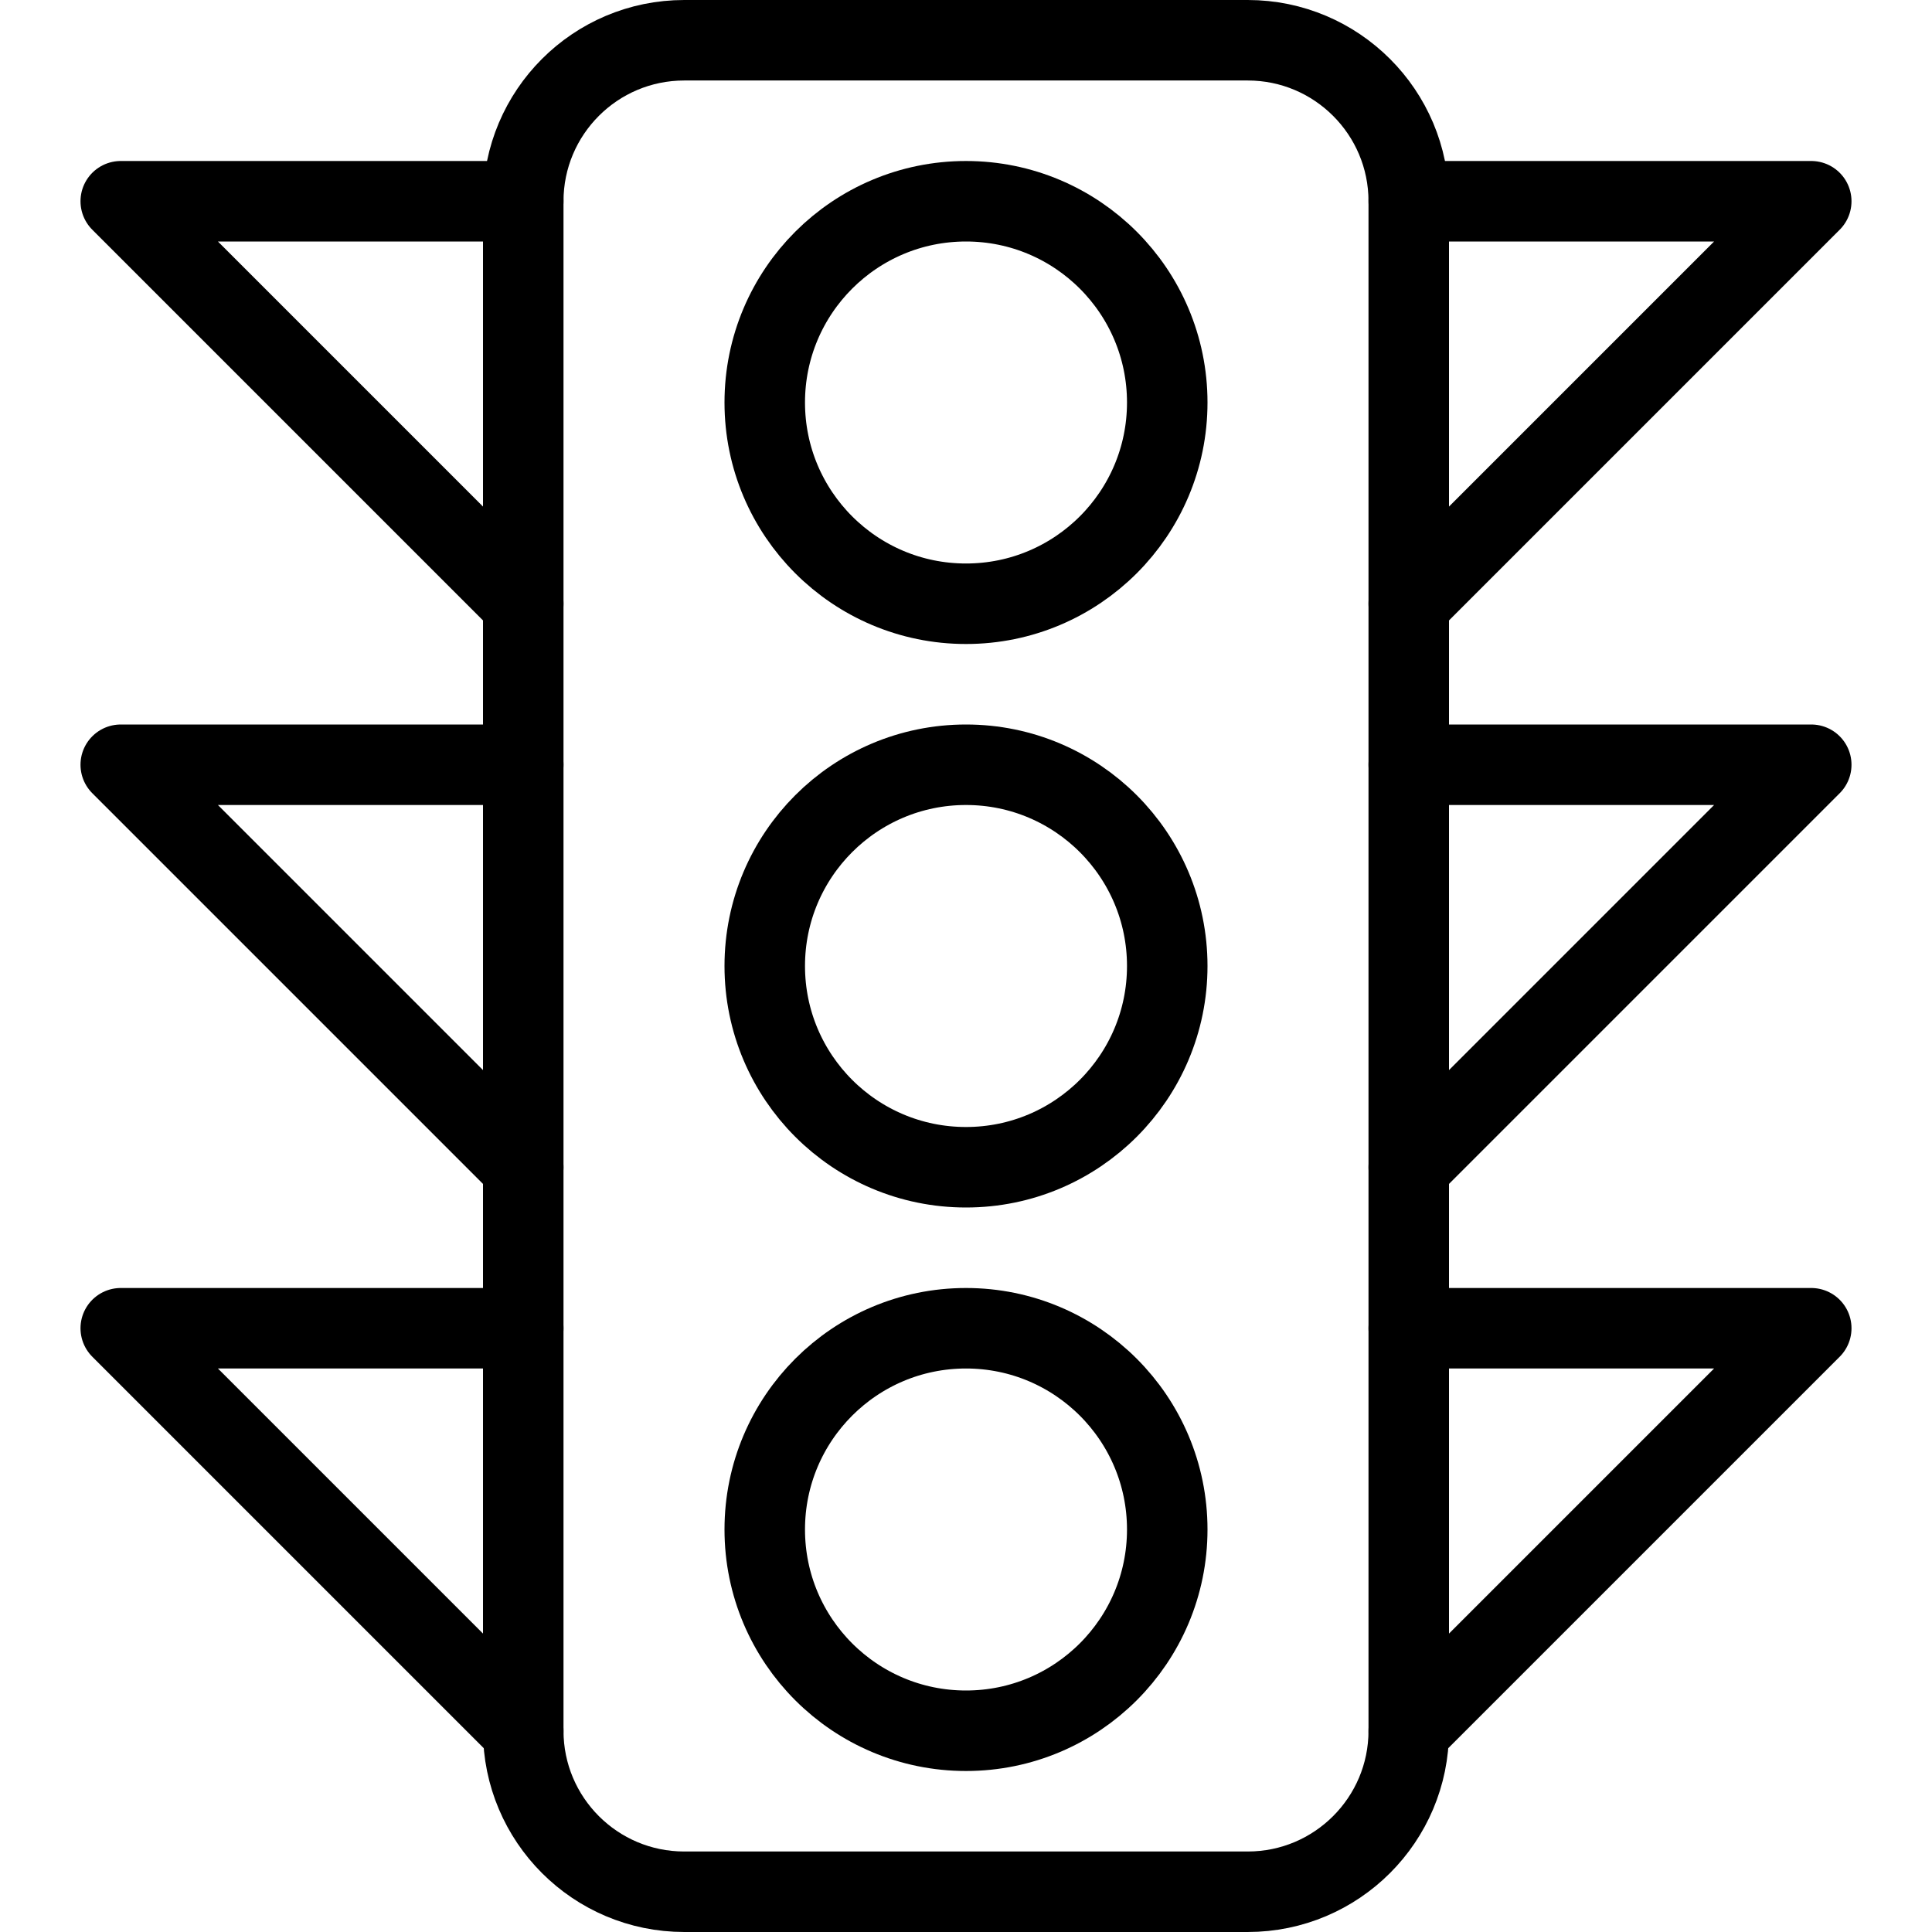
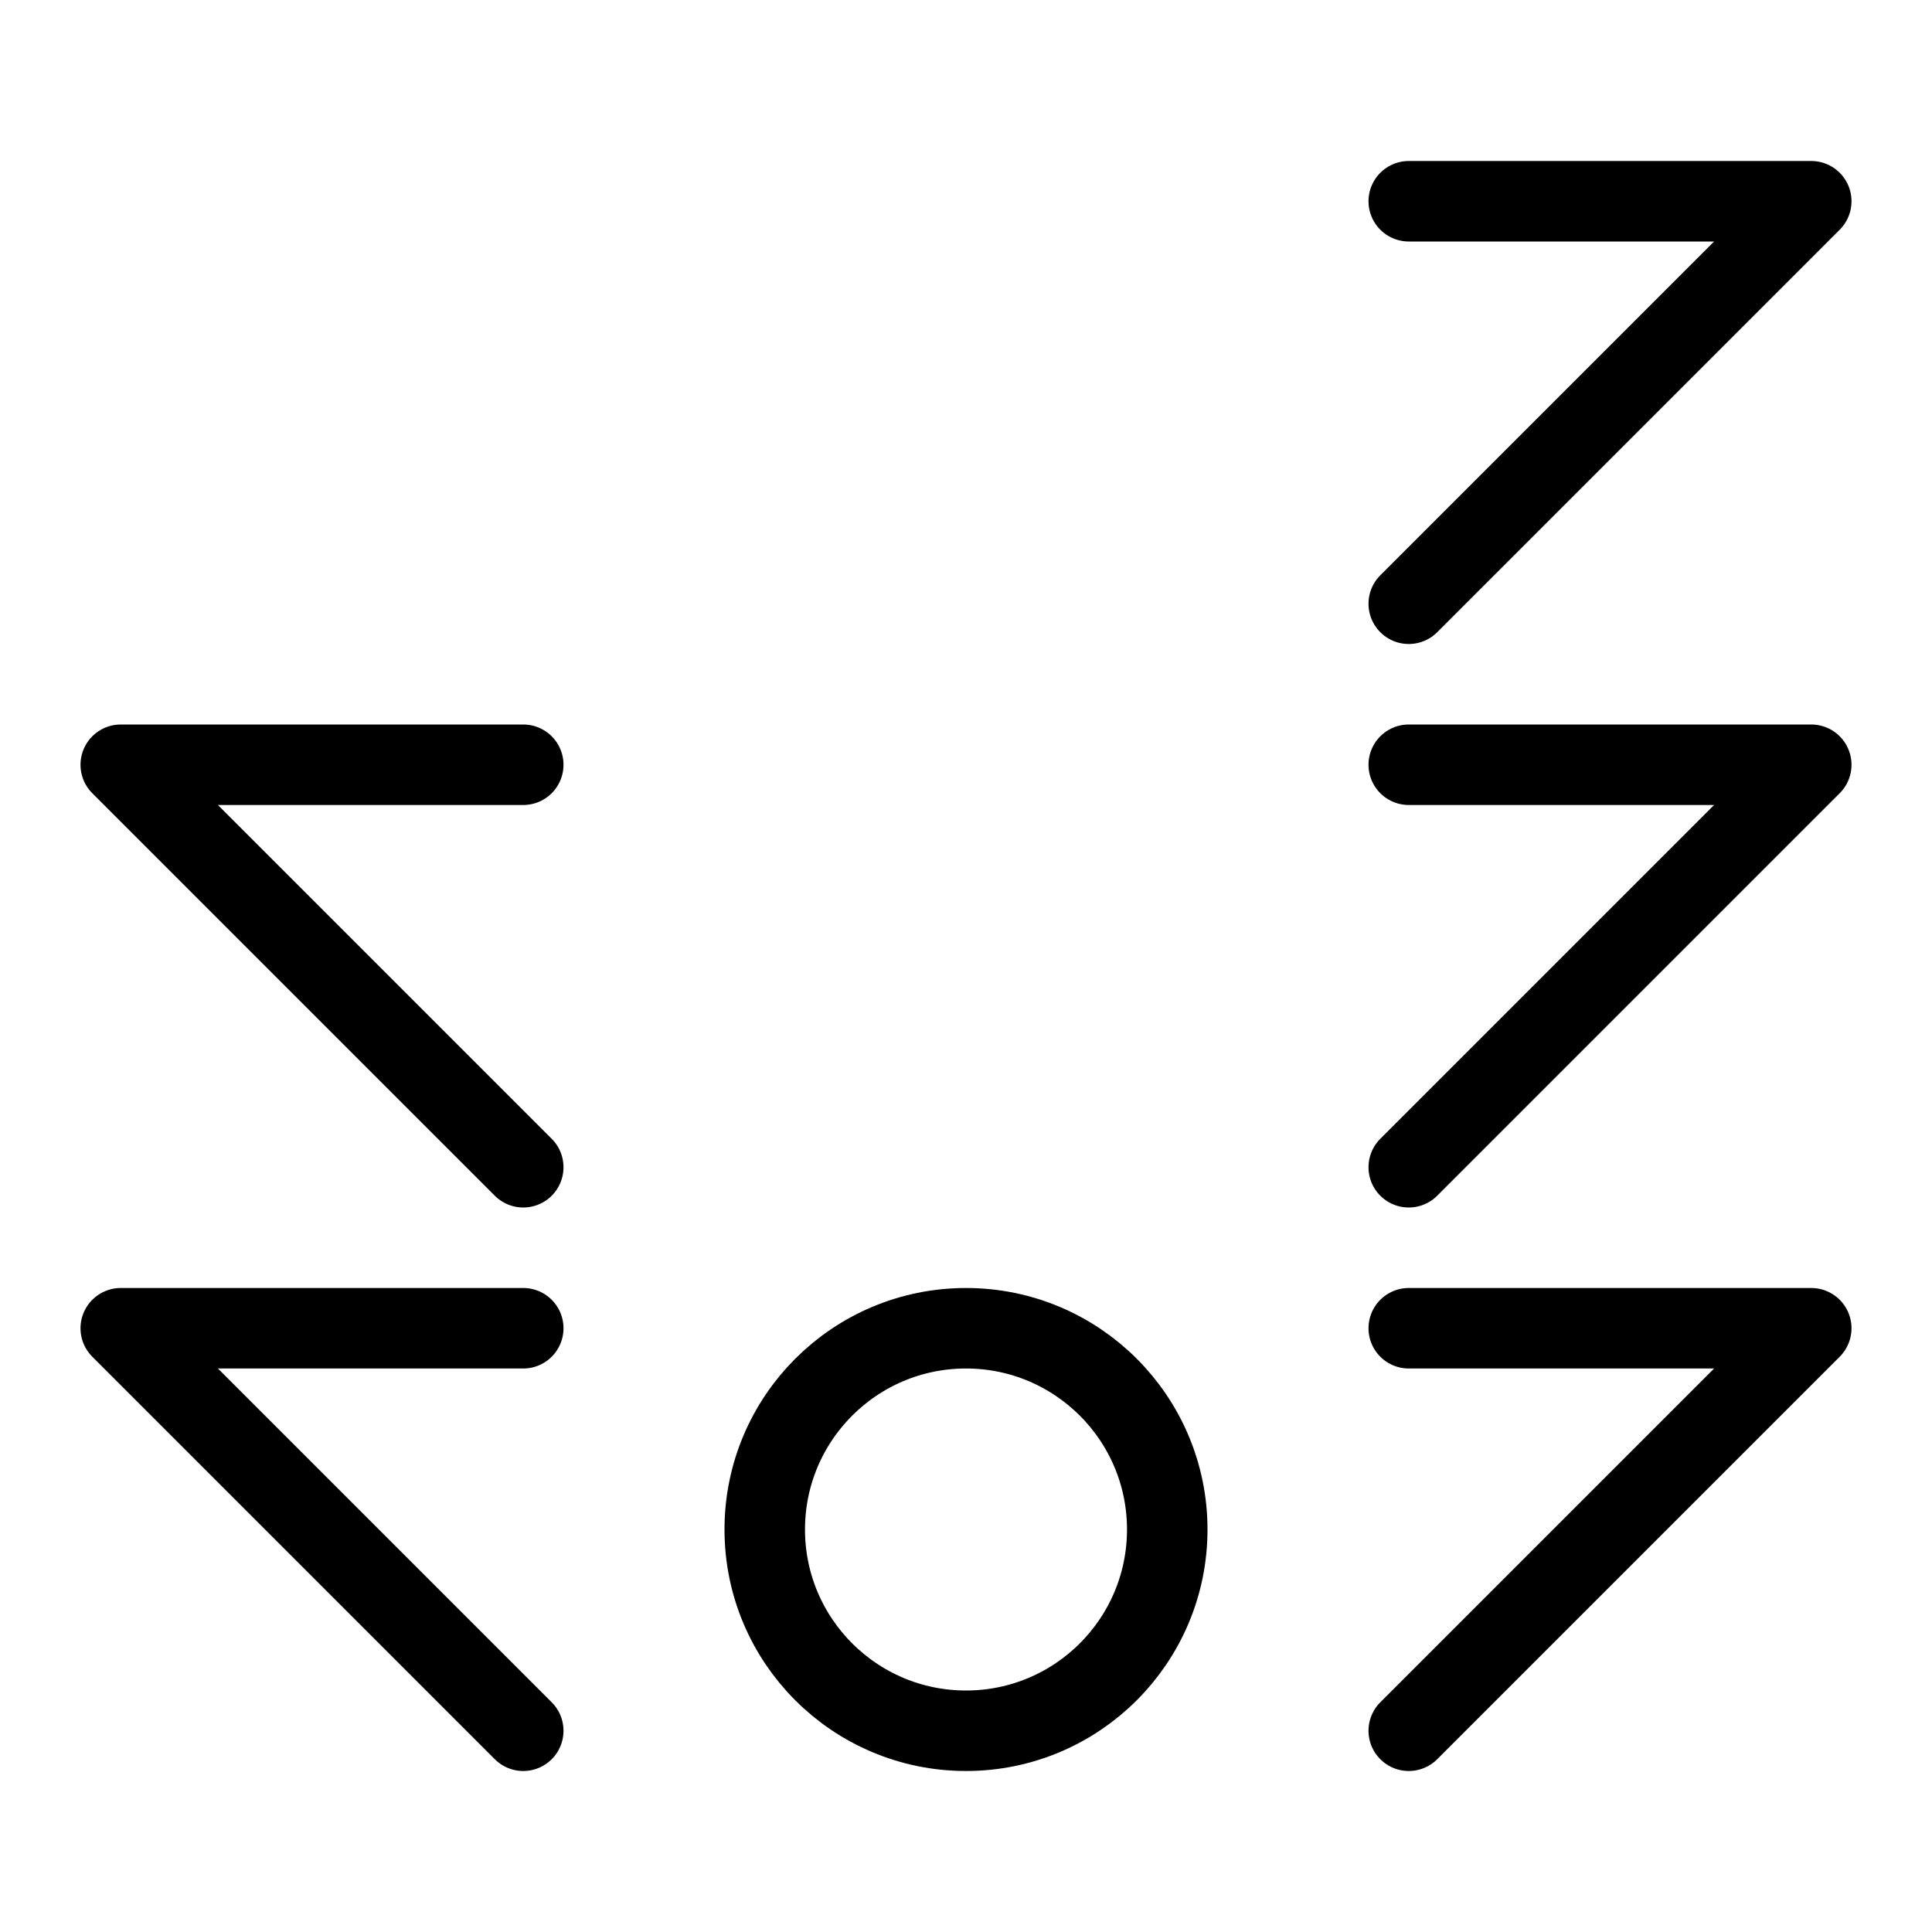
<svg xmlns="http://www.w3.org/2000/svg" version="1.1" x="0px" y="0px" width="24px" height="24px" viewBox="0 0 24 24" enable-background="new 0 0 24 24" xml:space="preserve">
  <g id="Outline_Icons">
    <g>
-       <path fill="none" stroke="#000000" stroke-linecap="round" stroke-linejoin="round" stroke-miterlimit="10" d="M17.5,21.5    c0,1.104-0.896,2-2,2h-7c-1.105,0-2-0.896-2-2v-19c0-1.104,0.895-2,2-2h7c1.104,0,2,0.896,2,2V21.5z" />
-       <circle fill="none" stroke="#000000" stroke-linecap="round" stroke-linejoin="round" stroke-miterlimit="10" cx="12" cy="12" r="2.5" />
      <circle fill="none" stroke="#000000" stroke-linecap="round" stroke-linejoin="round" stroke-miterlimit="10" cx="12" cy="19" r="2.5" />
-       <circle fill="none" stroke="#000000" stroke-linecap="round" stroke-linejoin="round" stroke-miterlimit="10" cx="12" cy="5" r="2.5" />
-       <polyline fill="none" stroke="#000000" stroke-linecap="round" stroke-linejoin="round" stroke-miterlimit="10" points="6.5,2.5     1.5,2.5 6.5,7.5   " />
      <polyline fill="none" stroke="#000000" stroke-linecap="round" stroke-linejoin="round" stroke-miterlimit="10" points="6.5,9.5     1.5,9.5 6.5,14.5   " />
      <polyline fill="none" stroke="#000000" stroke-linecap="round" stroke-linejoin="round" stroke-miterlimit="10" points="6.5,16.5     1.5,16.5 6.5,21.5   " />
      <polyline fill="none" stroke="#000000" stroke-linecap="round" stroke-linejoin="round" stroke-miterlimit="10" points="17.5,2.5     22.5,2.5 17.5,7.5   " />
      <polyline fill="none" stroke="#000000" stroke-linecap="round" stroke-linejoin="round" stroke-miterlimit="10" points="17.5,9.5     22.5,9.5 17.5,14.5   " />
      <polyline fill="none" stroke="#000000" stroke-linecap="round" stroke-linejoin="round" stroke-miterlimit="10" points="    17.5,16.5 22.5,16.5 17.5,21.5   " />
    </g>
  </g>
  <g id="invisible_shape">
    <rect fill="none" width="24" height="24" />
  </g>
</svg>